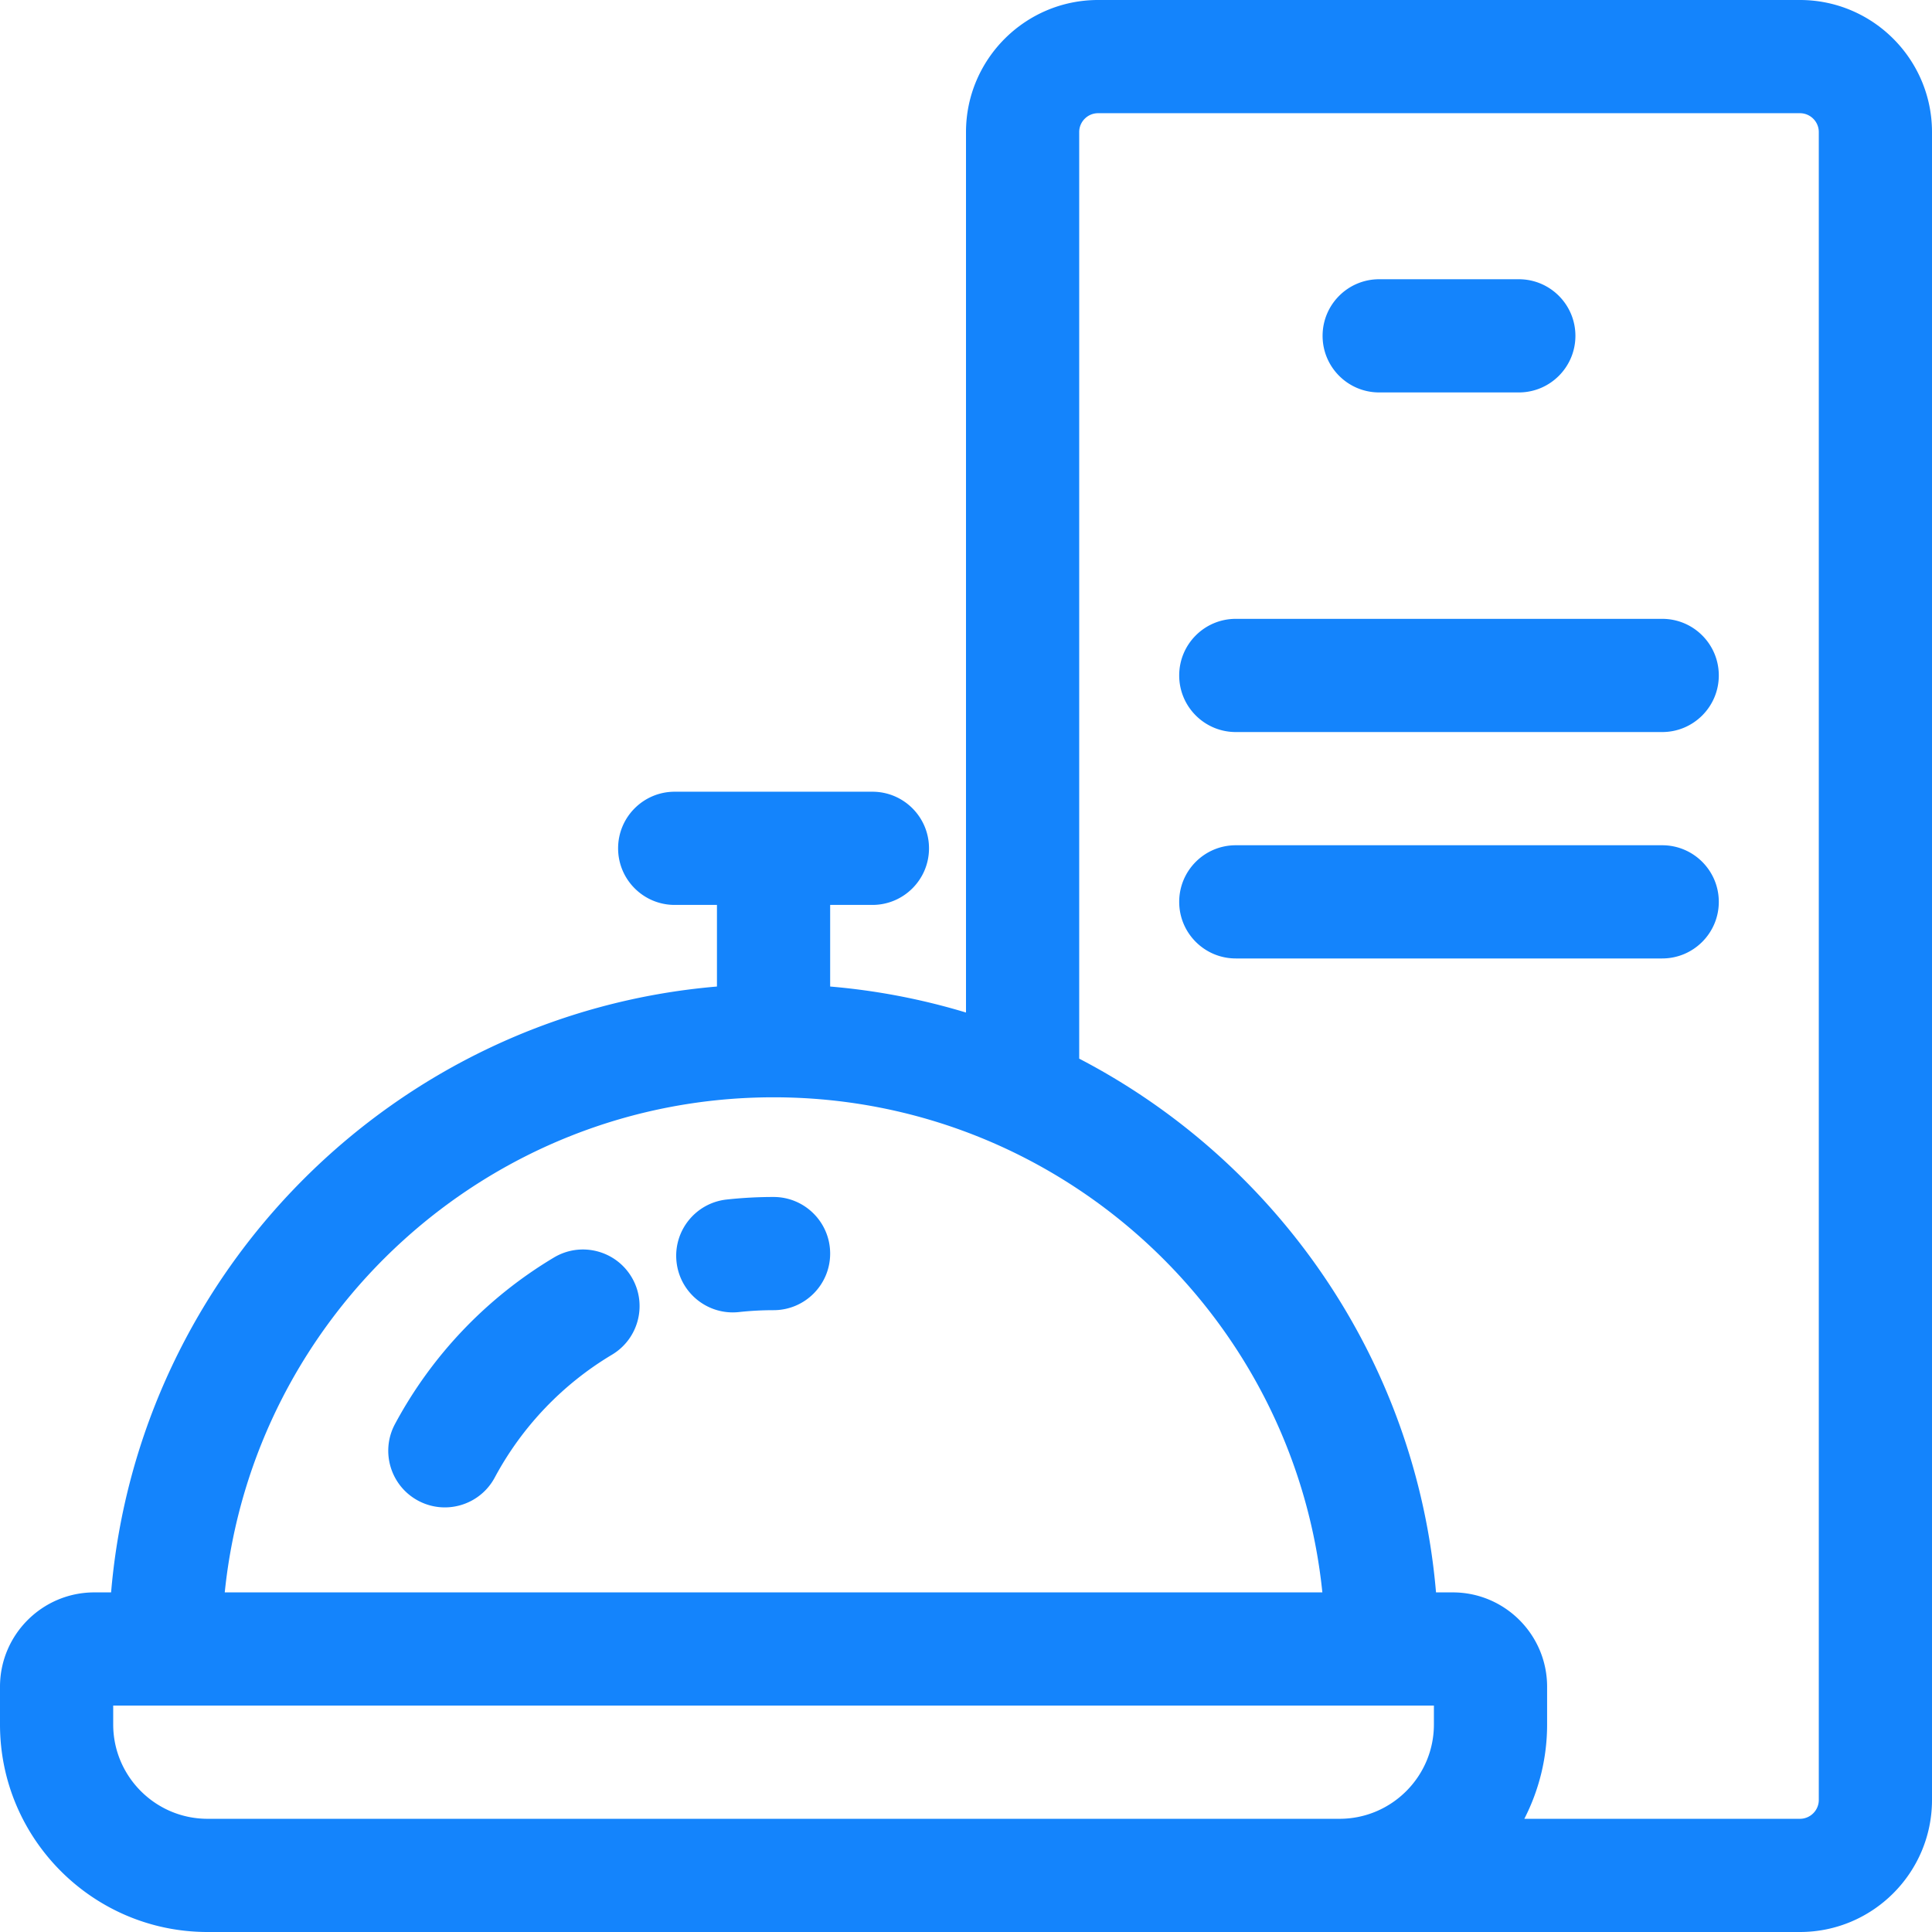
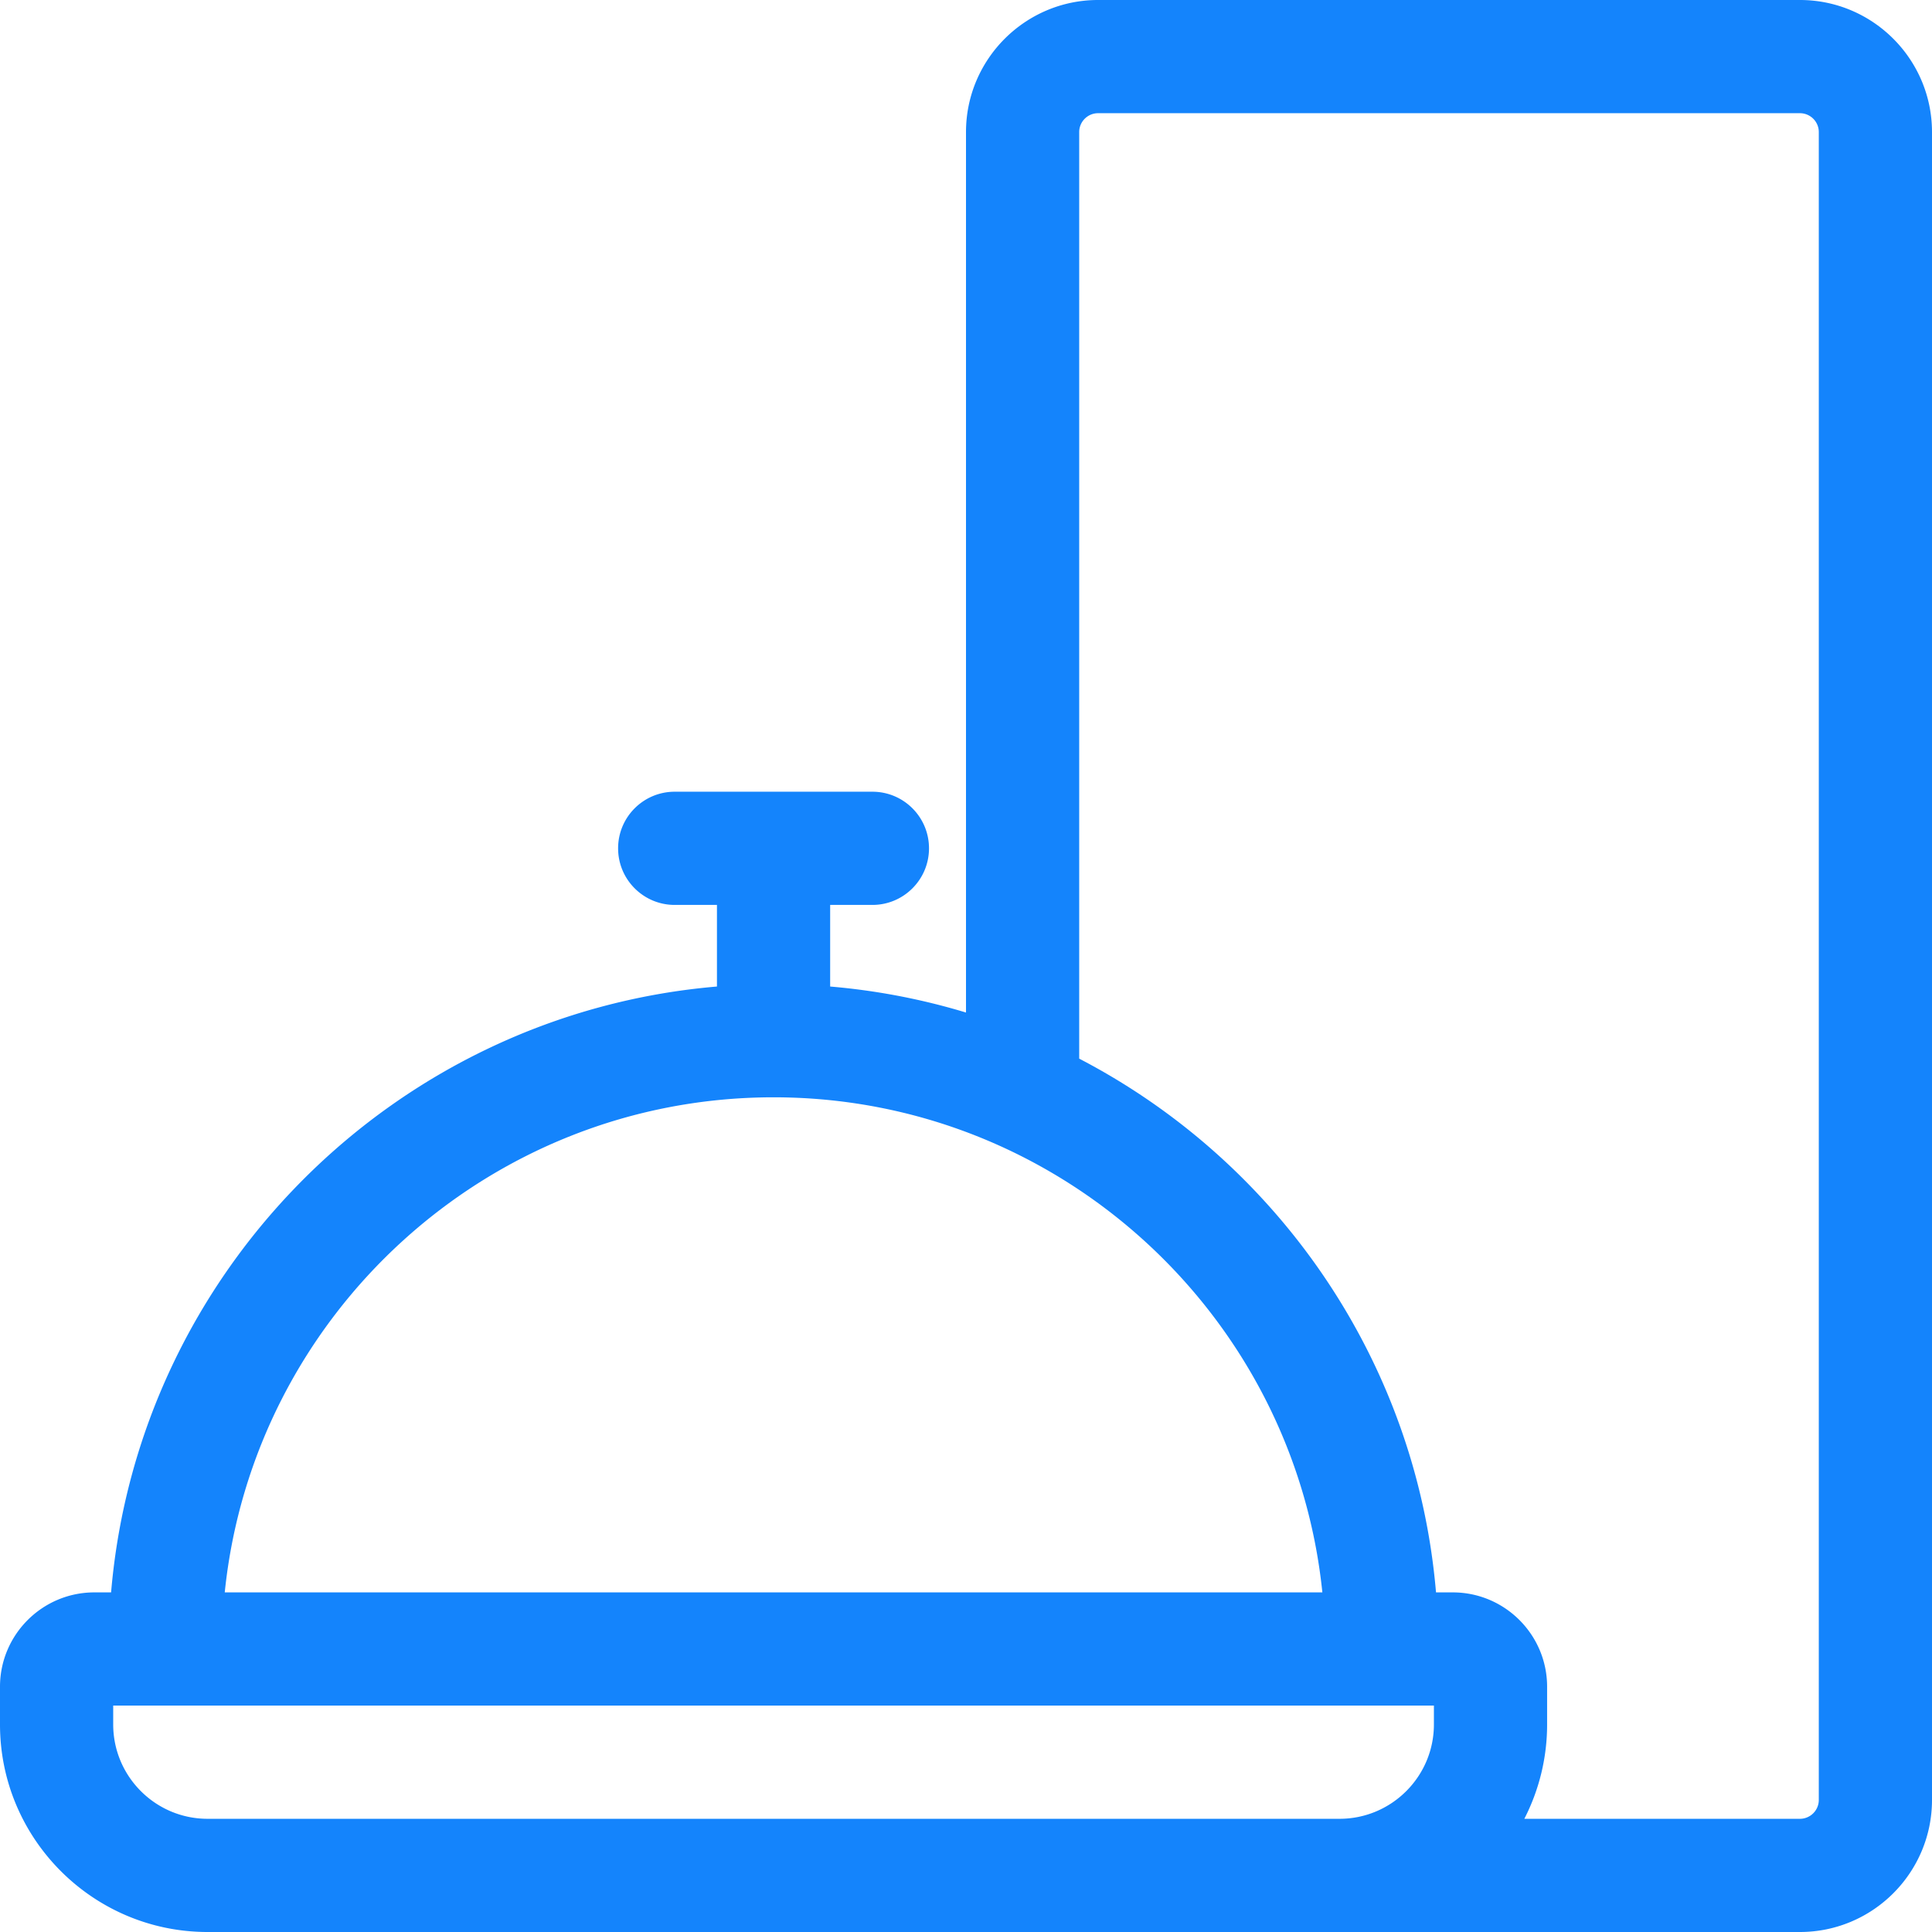
<svg xmlns="http://www.w3.org/2000/svg" width="512" height="512" x="0" y="0" viewBox="0 0 512 512" style="enable-background:new 0 0 512 512" xml:space="preserve" class="">
  <g>
    <path d="M477 0H291c-19.299 0-35 15.701-35 35v233.333a175.126 175.126 0 0 0-36-6.891v-21.628h11.195c8.284 0 15-6.716 15-15s-6.716-15-15-15h-52.391c-8.284 0-15 6.716-15 15s6.716 15 15 15H190v21.628C104.783 268.661 36.661 336.783 29.442 422H25c-13.785 0-25 11.215-25 25v10c0 30.327 24.673 55 55 55h422c19.299 0 35-15.701 35-35V35c0-19.299-15.701-35-35-35zM30 457v-5H380v5c0 13.785-11.215 25-25 25H55c-13.785 0-25-11.215-25-25zm175-166.203c75.554 0 137.905 57.606 145.439 131.203H59.561C67.095 348.403 129.446 290.797 205 290.797zM482 477c0 2.757-2.243 5-5 5h-73.035A54.647 54.647 0 0 0 410 457v-10c0-13.785-11.215-25-25-25h-4.442C375.34 360.408 338.31 307.746 286 280.552V35c0-2.757 2.243-5 5-5h186c2.757 0 5 2.243 5 5z" fill="#1484fc" opacity="1" data-original="#000000" class="" />
-     <path d="M365.5 104h37c8.284 0 15-6.716 15-15s-6.716-15-15-15h-37c-8.284 0-15 6.716-15 15s6.716 15 15 15zM440.5 164h-113c-8.284 0-15 6.716-15 15s6.716 15 15 15h113c8.284 0 15-6.716 15-15s-6.716-15-15-15zM440.5 224h-113c-8.284 0-15 6.716-15 15s6.716 15 15 15h113c8.284 0 15-6.716 15-15s-6.716-15-15-15zM194.183 347.799c.544 0 1.095-.03 1.648-.09a84.758 84.758 0 0 1 9.169-.498c8.284 0 15-6.716 15-15s-6.716-15-15-15c-4.148 0-8.33.227-12.429.675-8.235.9-14.182 8.306-13.281 16.541.84 7.682 7.339 13.372 14.893 13.372zM110.811 397.694a14.935 14.935 0 0 0 7.071 1.781c5.351 0 10.53-2.872 13.234-7.918a84.332 84.332 0 0 1 31.072-32.551c7.111-4.25 9.431-13.46 5.181-20.571-4.25-7.11-13.455-9.432-20.571-5.181a114.347 114.347 0 0 0-42.125 44.134c-3.912 7.302-1.165 16.393 6.138 20.306z" fill="#1484fc" opacity="1" data-original="#000000" class="" />
  </g>
</svg>